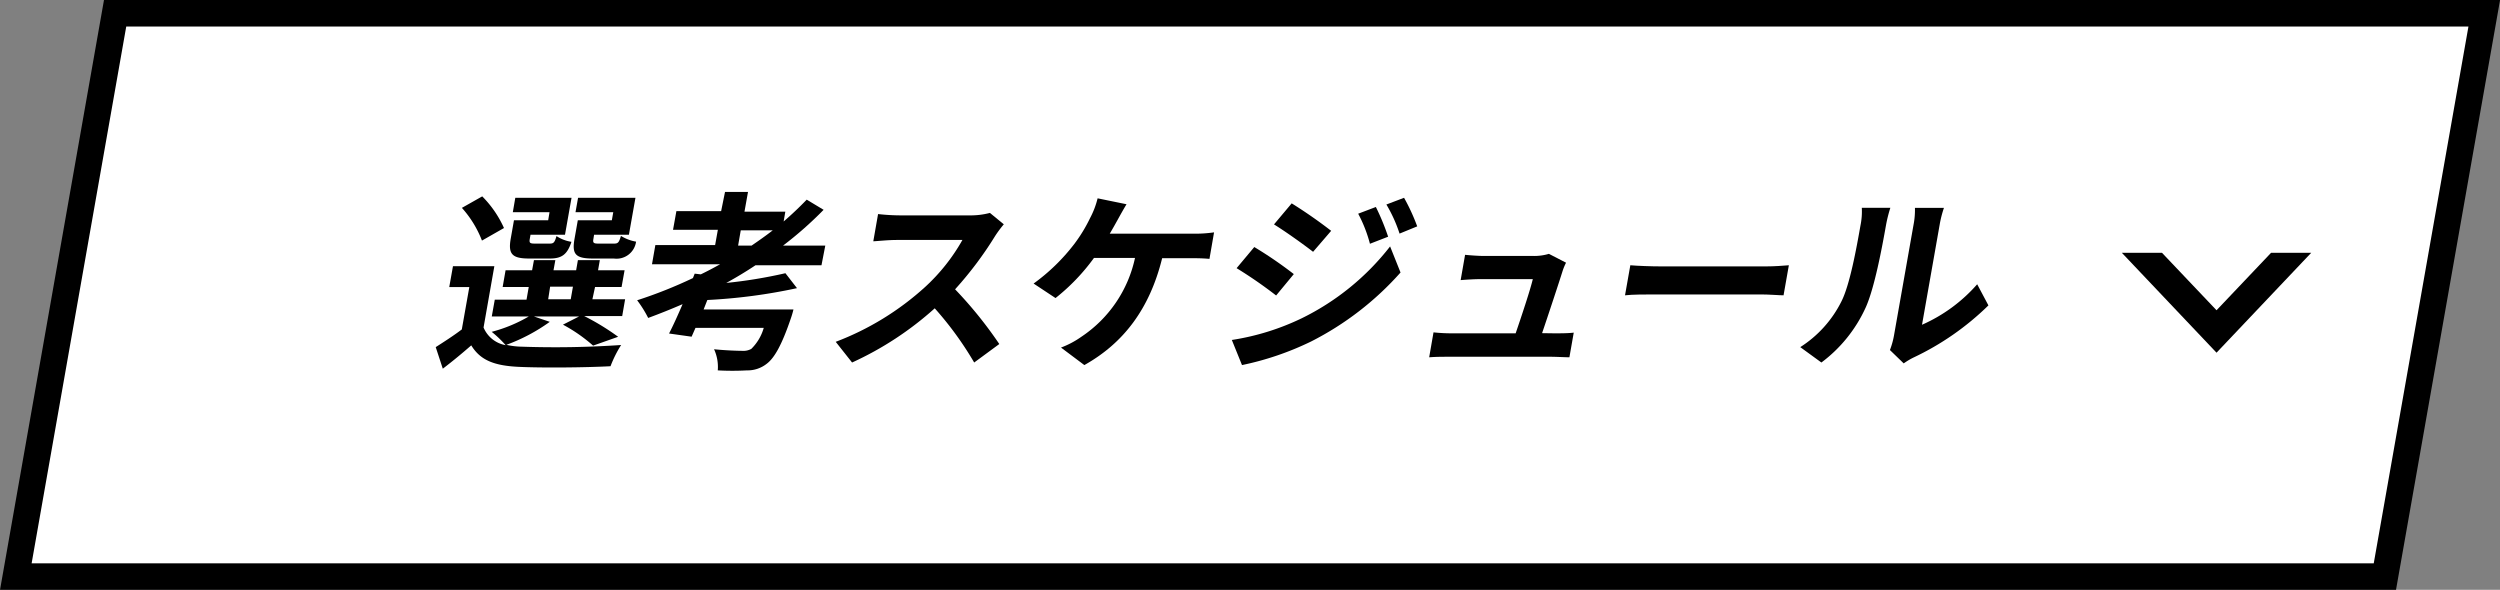
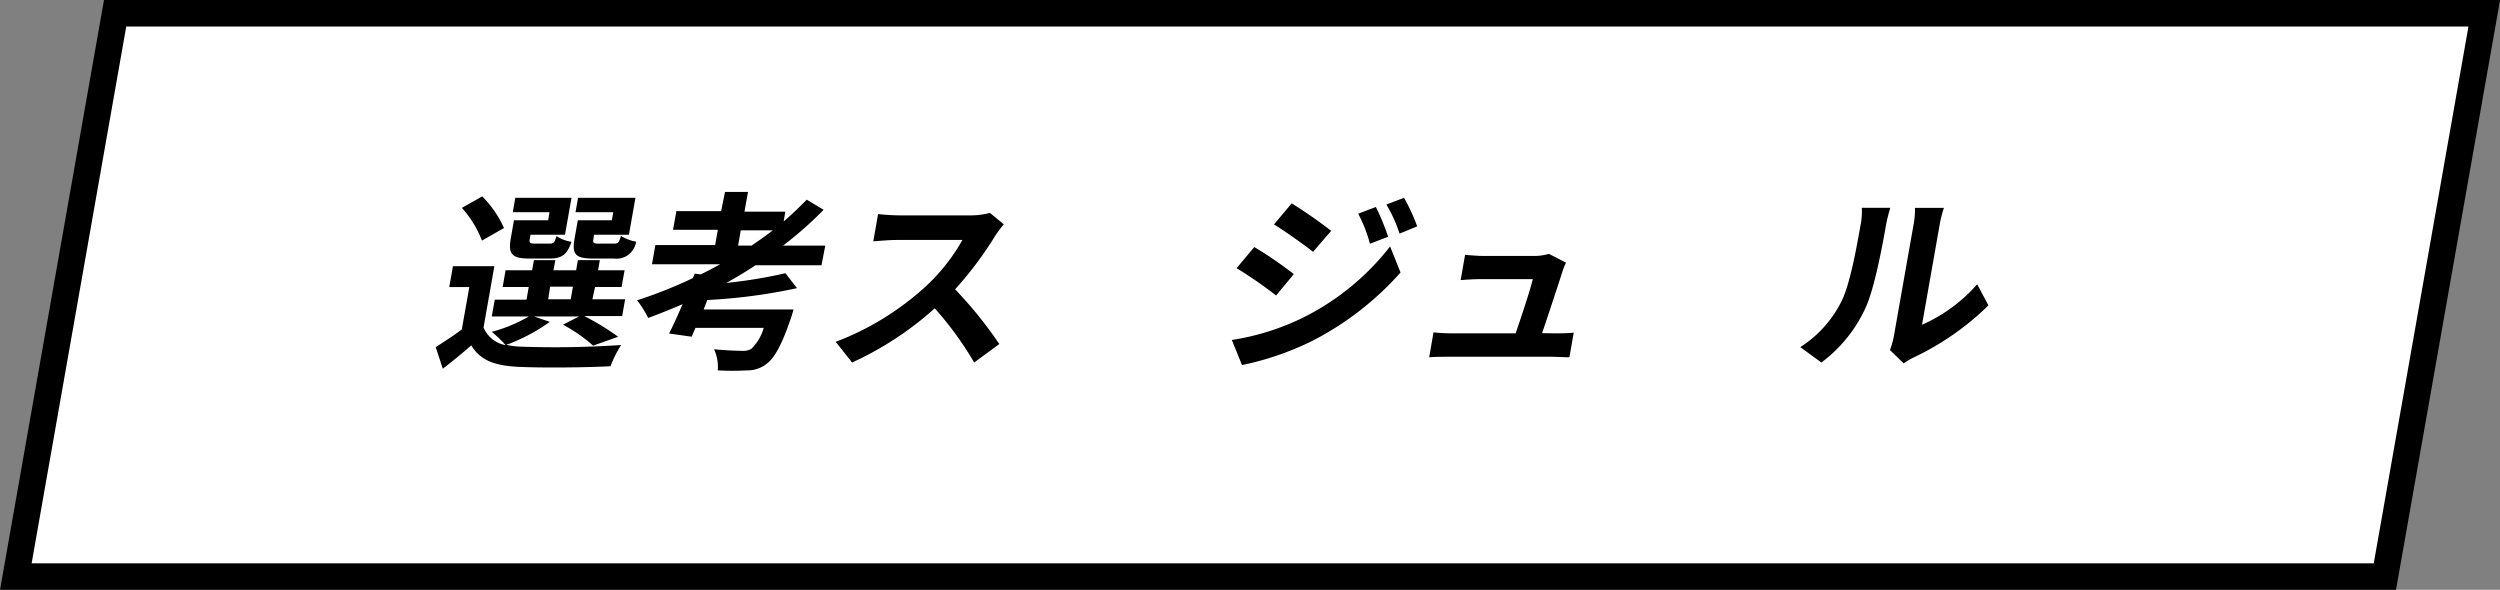
<svg xmlns="http://www.w3.org/2000/svg" viewBox="0 0 282.75 66.71">
  <rect x="0" y="0" width="282.75" height="66.71" fill="#808080" stroke="none" />
  <path d="m269.73 65.21h-267.94l11.23-63.71h267.95z" fill="#fff" fill-rule="evenodd" stroke="#000" stroke-miterlimit="10" stroke-width="3" />
  <path d="m62.18 36.4a20.27 20.27 0 0 1 -4.91 2.6 8.51 8.51 0 0 0 1.77.21 109.56 109.56 0 0 0 11.21-.19 13.12 13.12 0 0 0 -1.2 2.4c-2.82.15-7.69.2-10.41.07s-4.32-.74-5.34-2.43c-1 .87-2 1.71-3.22 2.64l-.8-2.44c.89-.57 2-1.28 2.95-2l.85-4.79h-2.27l.42-2.36h4.68l-1.22 6.93a3.34 3.34 0 0 0 2.5 2 12.54 12.54 0 0 0 -1.58-1.51 16.74 16.74 0 0 0 4.2-1.74h-4.19l.34-1.9h3.59l.25-1.43h-2.95l.33-1.89h3l.21-1.15h2.42l-.21 1.15h2.56l.2-1.15h2.48l-.2 1.15h3l-.34 1.89h-3l-.3 1.39h3.7l-.33 1.9h-4.29a27.24 27.24 0 0 1 3.83 2.34l-2.83 1a17.68 17.68 0 0 0 -3.41-2.37l1.83-.93h-5.12zm-7.67-9.19a12 12 0 0 0 -2.27-3.7l2.3-1.3a12.05 12.05 0 0 1 2.46 3.58zm7.64-3.21h-4.15l.28-1.63h6.36l-.74 4.18h-3.9l-.08.46c-.08.45 0 .54.56.54h1.7c.44 0 .55-.13.76-.85a4.18 4.18 0 0 0 1.69.65c-.48 1.48-1.14 1.89-2.46 1.89h-2.31c-1.94 0-2.4-.5-2.1-2.23l.37-2.1h3.87zm-.15 9.85h2.55l.25-1.43h-2.58zm7.36-9.85h-4.27l.29-1.63h6.49l-.74 4.18h-3.94l-.07.44c-.09.47 0 .56.56.56h1.78c.44 0 .55-.13.77-.87a4.69 4.69 0 0 0 1.71.65 2.23 2.23 0 0 1 -2.51 1.91h-2.36c-2 0-2.4-.5-2.09-2.23l.37-2.1h3.85z" />
  <path d="m85.45 30c-1.07.71-2.18 1.38-3.31 2a54.16 54.16 0 0 0 6.69-1.1l1.31 1.69a62.35 62.35 0 0 1 -10.14 1.34l-.42 1.07h10.16a10.17 10.17 0 0 1 -.32 1.08c-1 2.93-1.83 4.4-2.69 5.05a3.48 3.48 0 0 1 -2.25.76 29.77 29.77 0 0 1 -3.3 0 4.78 4.78 0 0 0 -.42-2.39c1.26.13 2.64.18 3.21.18a1.83 1.83 0 0 0 1-.22 5.39 5.39 0 0 0 1.41-2.38h-7.72l-.44 1-2.55-.36c.47-.91 1-2.08 1.53-3.32-1.29.56-2.59 1.08-3.89 1.56a13 13 0 0 0 -1.25-2 51.14 51.14 0 0 0 6.31-2.51l.2-.5.69.08c.75-.36 1.48-.75 2.18-1.14h-7.7l.38-2.17h6.76l.31-1.73h-5.07l.38-2.11h5.06l.44-2.17h2.6l-.4 2.23h4.62l-.19 1.11c.93-.8 1.8-1.63 2.61-2.47l1.91 1.15a41.76 41.76 0 0 1 -4.59 4.05h4.78l-.43 2.22zm-.45-2.22c.83-.57 1.63-1.13 2.4-1.73h-3.62l-.3 1.73z" />
  <path d="m113.53 25.37a13.19 13.19 0 0 0 -1 1.35 40.64 40.64 0 0 1 -4.51 6 46.76 46.76 0 0 1 5 6.19l-2.84 2.09a37.91 37.91 0 0 0 -4.46-6.13 36.8 36.8 0 0 1 -9.35 6.13l-1.85-2.34a31.78 31.78 0 0 0 10.12-6.21 21.51 21.51 0 0 0 4.21-5.31h-7.46c-.92 0-2.15.13-2.62.15l.54-3.08a23.38 23.38 0 0 0 2.57.15h7.75a8.64 8.64 0 0 0 2.33-.28z" />
-   <path d="m135 26.43a15.1 15.1 0 0 0 2.31-.15l-.52 3c-.8-.08-1.77-.08-2.27-.08h-3.08c-1.42 5.76-4.39 9.62-8.8 12.09l-2.64-1.98a10.11 10.11 0 0 0 2.3-1.22 14.32 14.32 0 0 0 6.07-8.92h-4.64a22.9 22.9 0 0 1 -4.35 4.54l-2.48-1.64a22 22 0 0 0 4.59-4.46 17.2 17.2 0 0 0 1.8-2.95 9.58 9.58 0 0 0 .85-2.23l3.27.67c-.33.54-.75 1.3-1 1.75s-.55 1-.9 1.58z" />
  <path d="m147.22 36a28.59 28.59 0 0 0 10-8.13l1.18 2.95a34.21 34.21 0 0 1 -10.11 7.8 33.26 33.26 0 0 1 -7.82 2.67l-1.15-2.84a27.91 27.91 0 0 0 7.9-2.45zm-.89-5-2 2.42a50.09 50.09 0 0 0 -4.47-3.09l2-2.39a46.15 46.15 0 0 1 4.47 3.06zm4.23-4.9-2.05 2.38c-1.08-.84-3.11-2.29-4.42-3.1l2-2.38a54.05 54.05 0 0 1 4.47 3.11zm6.44.67-2.06.8a15.54 15.54 0 0 0 -1.33-3.4l2-.76a26.28 26.28 0 0 1 1.39 3.37zm3.29-1.17-2 .82a16.11 16.11 0 0 0 -1.49-3.29l2-.76a22.54 22.54 0 0 1 1.49 3.24z" />
  <path d="m175.82 37.7c.57 0 1.59 0 2.17-.08l-.49 2.79c-.44 0-1.51-.06-2.08-.06h-11.59c-.8 0-1.35 0-2.19.06l.49-2.82a19.53 19.53 0 0 0 2.16.11h7.13c.63-1.84 1.66-4.92 1.94-6.13h-5.94c-.71 0-1.57.06-2.22.11l.5-2.86c.57.06 1.57.13 2.16.13h5.63a5.74 5.74 0 0 0 1.69-.24l1.94 1a6.38 6.38 0 0 0 -.38.91c-.4 1.28-1.63 5-2.33 7.06z" />
-   <path d="m184.39 30c.78.07 2.37.13 3.52.13h11.81c1 0 2-.08 2.6-.13l-.6 3.4c-.52 0-1.63-.1-2.56-.1h-11.81c-1.26 0-2.74 0-3.56.1z" />
  <path d="m203.61 39.26a13 13 0 0 0 4.66-5.18c.94-1.86 1.69-5.95 2.15-8.58a7.84 7.84 0 0 0 .15-2h3.23a15.62 15.62 0 0 0 -.49 1.95c-.45 2.55-1.31 7.16-2.31 9.35a16 16 0 0 1 -5 6.2zm10.14.33a8.74 8.74 0 0 0 .45-1.59l2.23-12.63a8.64 8.64 0 0 0 .15-1.86h3.28a12.29 12.29 0 0 0 -.48 1.88l-2 11.34a17.89 17.89 0 0 0 6.24-4.58l1.27 2.39a30.94 30.94 0 0 1 -8.5 5.91 7.82 7.82 0 0 0 -1.08.65z" />
-   <path d="m256.86 28.59-6.17 6.5-6.17-6.5h-4.54l10.71 11.3 10.71-11.3z" fill-rule="evenodd" />
</svg>